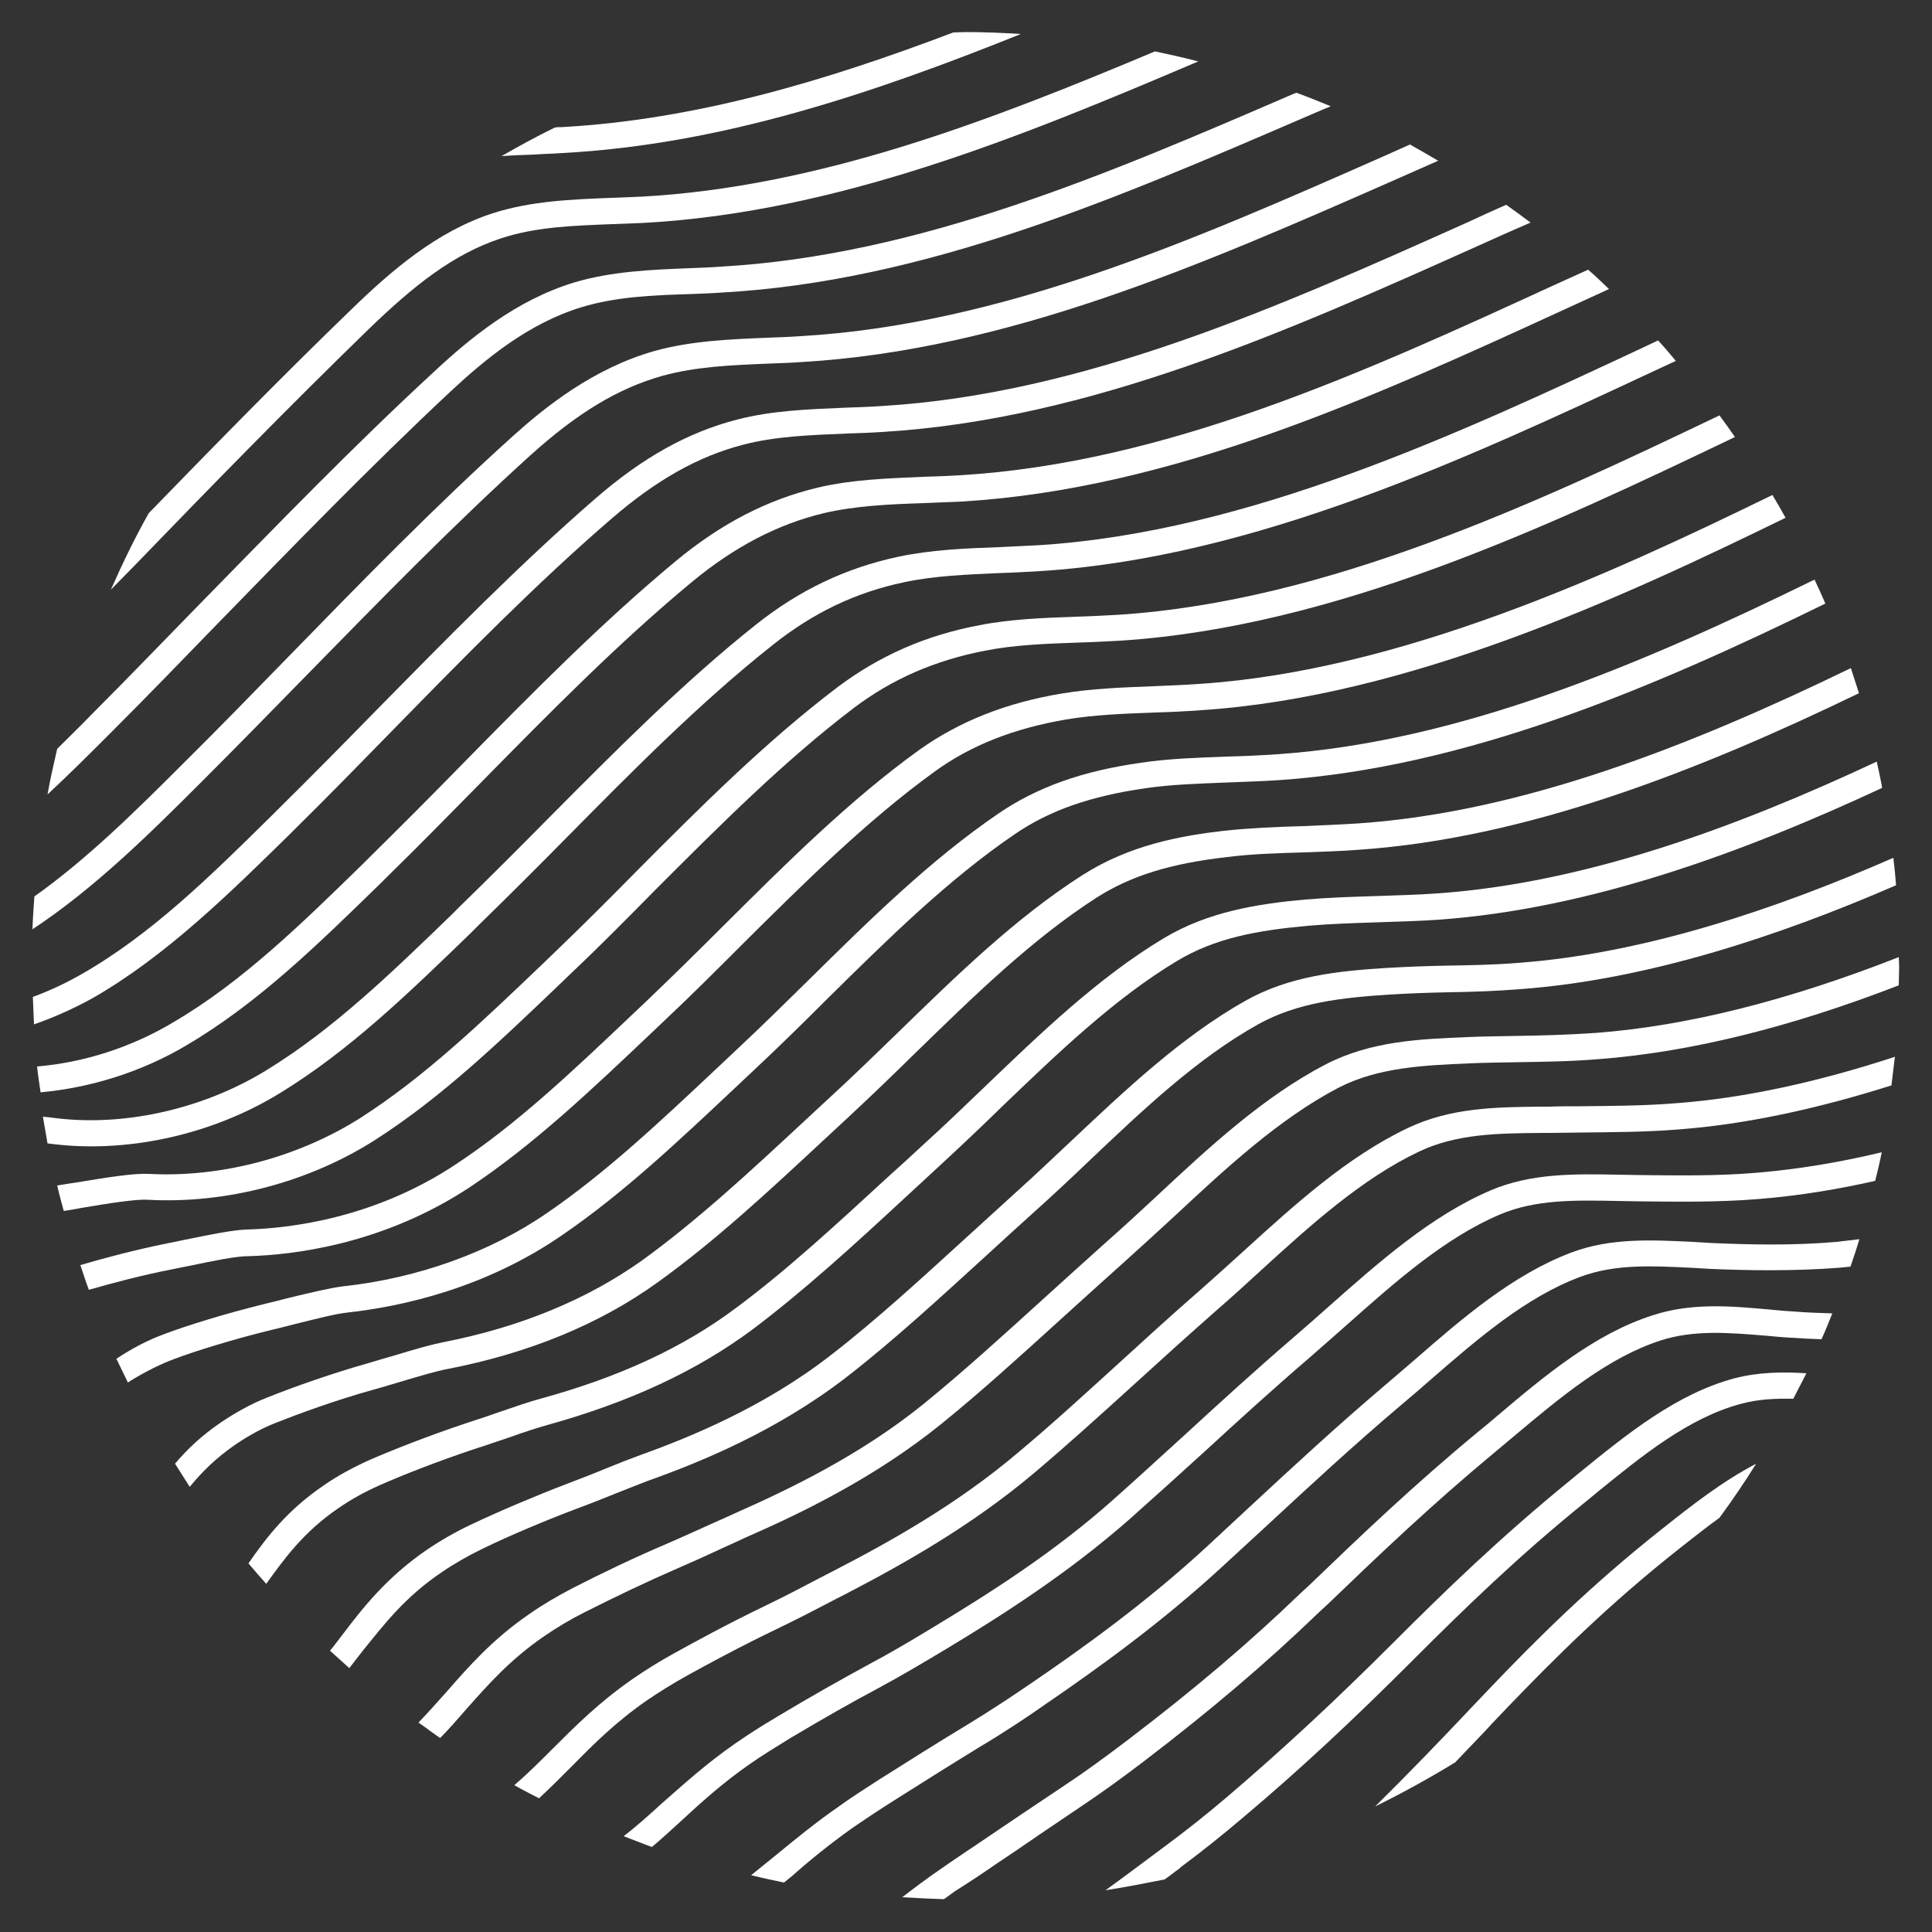
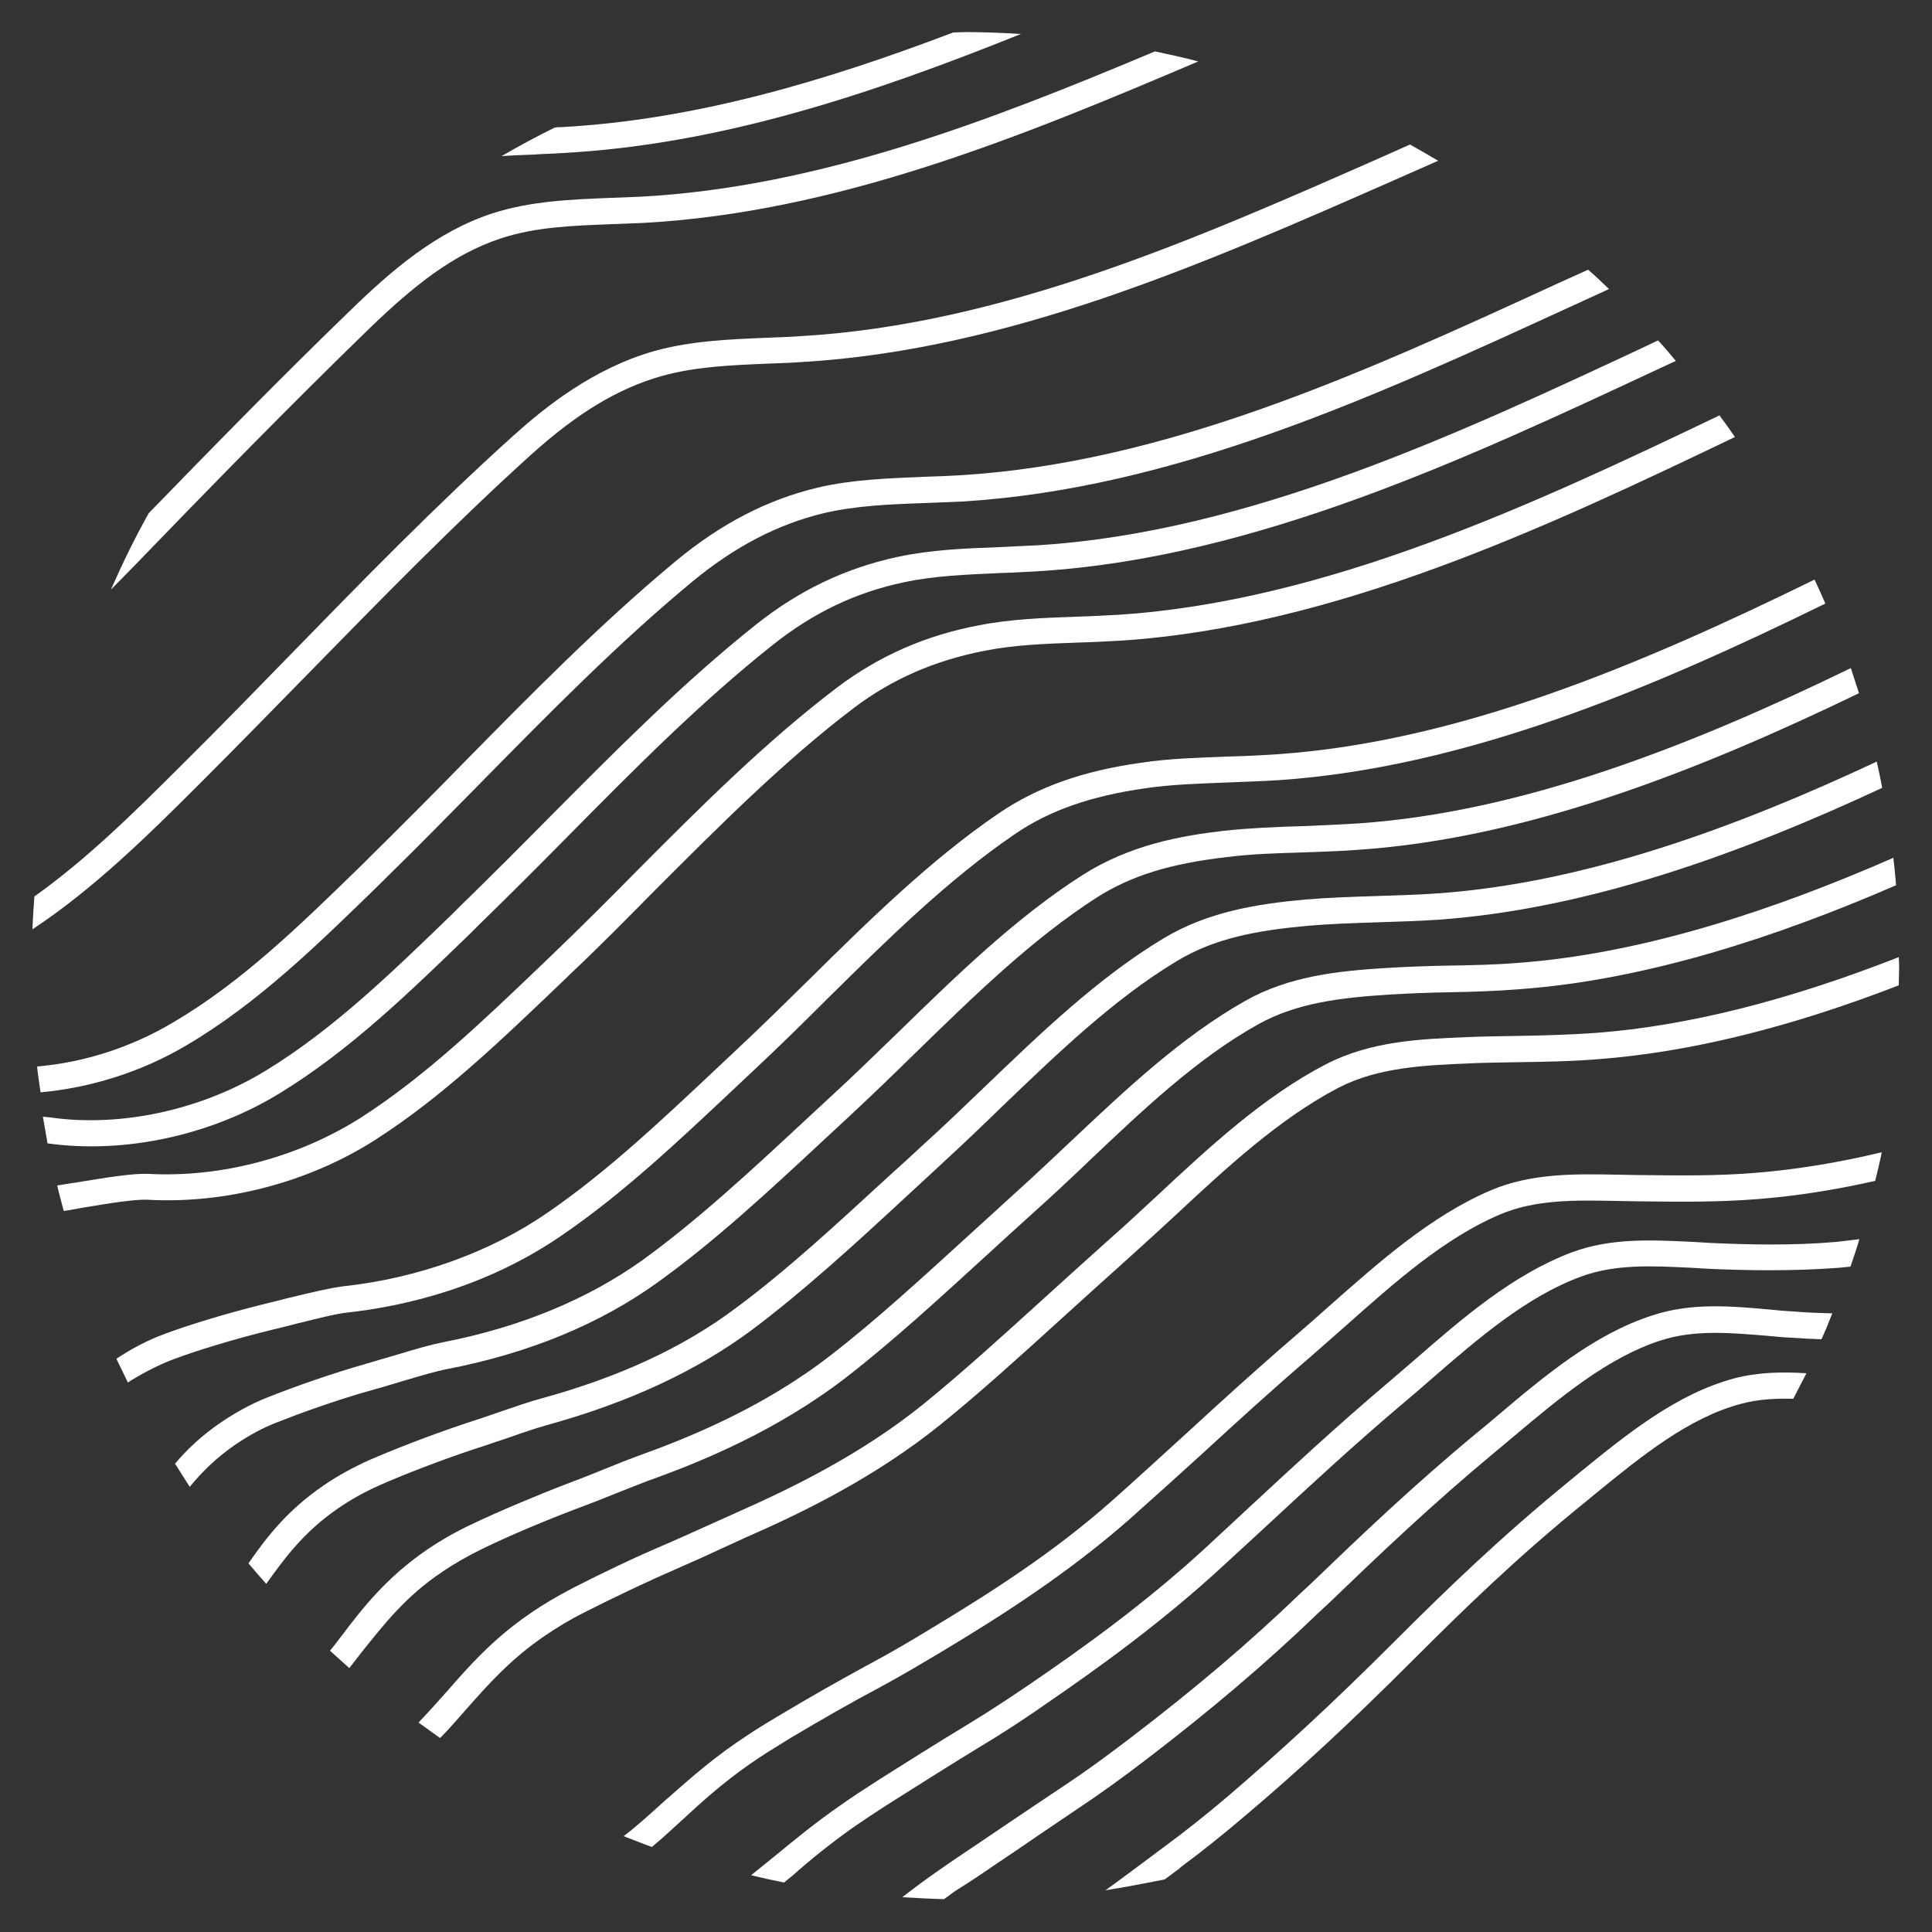
<svg xmlns="http://www.w3.org/2000/svg" version="1.1" id="Capa_1" x="0px" y="0px" viewBox="0 0 500 500" style="enable-background:new 0 0 500 500;" xml:space="preserve">
  <rect x="0" y="0" width="500" height="500" fill="#333333" stroke="none" />
  <style type="text/css">
	.st0{fill:#FFFFFF;}
</style>
  <g>
    <path class="st0" d="M145.6,39.6c41.2-2.2,80.5-15.5,118.6-30.8c-4.7-0.3-9.5-0.5-14.3-0.5c-1.1,0-2.2,0.1-3.2,0.1   C213.8,20.9,180.1,31,145.3,32.9c-0.6,0-1.1,0-1.7,0.1c-4.7,2.3-9.3,4.8-13.8,7.4c2.8-0.2,5.6-0.3,8.5-0.4   C140.7,39.8,143.2,39.8,145.6,39.6z" />
    <path class="st0" d="M95.5,85.1c11.5-11.1,21.7-19.3,34.1-23.4c9.1-3,18.7-3.3,29-3.7c2.6-0.1,5.1-0.2,7.7-0.3   c50.2-2.7,97.8-22.2,143.8-41.8c-3.7-1-7.5-1.8-11.2-2.6c-42.8,18-87,35.1-133,37.6c-2.5,0.1-5,0.2-7.6,0.3   c-10.3,0.4-20.9,0.8-30.8,4c-14.5,4.7-26.2,14.8-36.7,25c-17.7,17.1-35.2,35-52.3,52.6c-3.6,6.4-6.8,13-9.8,19.8   c1.9-1.9,3.8-3.9,5.7-5.8C54.2,126.3,74.8,105.2,95.5,85.1z" />
-     <path class="st0" d="M28.7,189.6c9.5-9.5,18.9-19.2,28.2-28.8c19.3-19.8,39.2-40.3,59.5-59.3c9.1-8.5,20.3-17.8,34.1-22   c8.9-2.7,18.3-3.1,28.3-3.4c2.7-0.1,5.4-0.2,8.1-0.4c52.5-2.9,102.2-24.4,150.2-45.1c2.4-1,4.8-2.1,7.3-3.1   c-2.9-1.2-5.9-2.4-8.9-3.5c-0.3,0.1-0.7,0.3-1,0.4c-47.5,20.5-96.6,41.7-147.9,44.6c-2.6,0.2-5.3,0.3-8,0.4   c-10,0.4-20.3,0.8-30,3.7c-15.1,4.6-27.1,14.5-36.7,23.5C91.3,115.6,71.4,136.2,52,156c-9.4,9.6-18.7,19.3-28.3,28.9   c-2.9,3-5.9,5.9-8.9,8.9c-0.9,3.9-1.8,7.8-2.5,11.8C17.9,200.4,23.3,195,28.7,189.6z" />
    <path class="st0" d="M52.5,202c9-9,18.1-18.3,26.9-27.3c18.7-19.1,38-38.9,57.9-56.9c12.2-11,22.7-17.3,34-20.5   c8.6-2.4,17.8-2.8,27.6-3.2c2.9-0.1,5.7-0.2,8.5-0.4c53.3-3.1,103.9-25.3,152.8-46.8c4-1.8,8-3.5,12-5.3c-2.4-1.4-4.8-2.8-7.3-4.2   c-2.5,1.1-4.9,2.2-7.4,3.3C309.2,62,259.3,84,207.1,87c-2.8,0.2-5.6,0.3-8.4,0.4c-9.7,0.4-19.8,0.8-29.2,3.4   c-16,4.5-28.6,14.7-36.7,22c-20.1,18.1-39.5,38-58.2,57.2c-8.8,9-17.8,18.3-26.8,27.2l-0.5,0.5C34.6,210.4,22.4,222.4,8.9,232   c-0.2,2.8-0.4,5.6-0.5,8.5c15.9-10.5,30-24.4,43.6-38L52.5,202z" />
-     <path class="st0" d="M75.5,215.4l1-1c8.6-8.5,17.2-17.3,25.5-25.8c18.1-18.5,36.8-37.6,56.3-54.4c11.6-10,22.4-16.1,34-19.1   c8.4-2.2,17.3-2.5,26.8-2.9c3-0.1,6.1-0.2,9.1-0.4c53.9-3.2,105.1-26.1,154.6-48.3c4.4-2,8.9-4,13.3-5.9c-2.1-1.6-4.2-3.1-6.3-4.6   c-3.2,1.4-6.5,2.9-9.7,4.4c-48.9,21.9-99.5,44.6-152.2,47.7c-3,0.2-6,0.3-8.9,0.4c-9.4,0.4-19.1,0.7-28.3,3.1   c-12.7,3.3-24.4,9.8-36.7,20.5c-19.7,17.1-38.5,36.3-56.7,54.8c-8.3,8.5-16.9,17.2-25.5,25.7l-1,1c-16.4,16.2-31.8,31.4-50.2,41.8   c-3.9,2.2-8,4.1-12.1,5.6c0.1,2.4,0.2,4.8,0.3,7.1c5.2-1.8,10.3-4.1,15.2-6.8C43,247.4,59.5,231.1,75.5,215.4z" />
    <path class="st0" d="M98.8,228.3l1.5-1.5c8.2-8,16.3-16.3,24.2-24.3c17.5-17.8,35.6-36.2,54.7-52c10.9-9,22-14.8,34-17.7   c8.2-1.9,16.8-2.3,26-2.6c3.2-0.1,6.4-0.3,9.7-0.4c54.7-3.3,106.5-27,156.6-50l9.4-4.3c0.5-0.2,1-0.5,1.5-0.7   c-1.8-1.7-3.5-3.4-5.4-5l-8.4,3.8C353,96.4,301.8,119.8,248.4,123c-3.2,0.2-6.3,0.3-9.5,0.4c-9.1,0.4-18.5,0.7-27.3,2.8   c-13,3.1-25,9.3-36.7,19c-19.4,16.1-37.6,34.6-55.2,52.5c-7.8,8-16,16.2-24.1,24.2l-1.5,1.5c-16.2,15.8-31.4,30.7-49.3,41.2   C33.9,271.1,21.6,275,9.6,276c0.2,2.2,0.6,4.5,0.9,6.7c13-1.2,26.2-5.3,37.8-12.2C66.8,259.6,82.3,244.4,98.8,228.3z" />
    <path class="st0" d="M72.6,282.8c17.8-10.9,33.1-25.7,49.3-41.4l2.2-2.2c7.7-7.5,15.4-15.2,22.8-22.7   c16.9-17.1,34.4-34.8,53.1-49.6c10.4-8.3,21.5-13.6,33.9-16.2c7.9-1.7,16.2-2,25-2.4c3.4-0.1,6.9-0.3,10.3-0.5   c55.5-3.5,110.5-29.2,158.9-51.8l5.6-2.6c-1.5-1.8-3-3.6-4.6-5.3l-3.8,1.8c-47.9,22.4-102.3,47.8-156.5,51.2   c-3.4,0.2-6.8,0.3-10.2,0.5c-8.7,0.3-17.8,0.7-26.2,2.5c-13.5,2.9-25.5,8.6-36.7,17.5c-19,15.1-36.6,32.9-53.7,50.1   c-7.4,7.5-15.1,15.2-22.7,22.6l-2.2,2.2c-15.9,15.4-31,30-48.2,40.5c-16.6,10.2-37.5,14.8-55.8,12.2c-0.6-0.1-1.3-0.1-2-0.2   c0.4,2.3,0.8,4.6,1.2,6.9C32.3,298.7,54.8,293.8,72.6,282.8z" />
    <path class="st0" d="M21.1,312.6c7.2-1.2,14-2.3,17.2-2.1c20.1,1.1,41.6-4.5,58.8-15.5c17.2-11,32.3-25.5,48.3-40.8l2.7-2.6   c7.3-6.9,14.5-14.2,21.4-21.2c16.4-16.4,33.3-33.4,51.5-47.2c9.9-7.5,21-12.3,33.9-14.8c7.6-1.5,15.5-1.8,24-2.1   c3.7-0.1,7.4-0.3,11.1-0.5c55.5-3.6,110.4-29.4,159-52.7c-1.3-1.9-2.6-3.7-4-5.6c-47.8,22.9-101.7,48.1-155.5,51.6   c-3.7,0.2-7.3,0.4-11,0.5c-8.3,0.3-16.9,0.6-25,2.2c-13.9,2.6-25.9,7.9-36.7,16c-18.6,14.1-35.7,31.2-52.2,47.8   c-6.9,7-14.1,14.2-21.3,21.1l-2.7,2.6c-15.8,15.1-30.6,29.3-47.3,40c-16.1,10.2-36,15.5-54.8,14.5c-3.9-0.2-10.7,0.9-18.6,2.2   l-2.6,0.4c-0.8,0.1-1.7,0.3-2.5,0.4c0.5,2.2,1.1,4.4,1.7,6.6c0.6-0.1,1.3-0.2,1.9-0.3L21.1,312.6z" />
-     <path class="st0" d="M49,327.6c6.2-1.3,12.1-2.5,15.1-2.5c11.9-0.3,35.1-3.1,57.4-17.8c16.4-10.9,31.2-24.9,46.8-39.7l3.8-3.6   c6.8-6.4,13.5-13.1,20-19.6c15.8-15.7,32.2-32,49.9-44.8c9.4-6.8,20.5-11.1,33.9-13.4c7.2-1.2,14.8-1.5,22.8-1.8   c4-0.1,8-0.3,12.1-0.6c53.7-3.5,108.9-29.1,151.3-49.8c-1.1-2-2.2-3.9-3.4-5.9c-41.8,20.4-96.2,45.5-148.4,48.9   c-4,0.3-7.9,0.4-11.9,0.6c-7.9,0.3-16,0.6-23.7,1.9c-14.4,2.4-26.4,7.2-36.7,14.5c-18.2,13.1-34.7,29.6-50.7,45.5   c-6.5,6.5-13.2,13.1-19.9,19.5l-3.8,3.6c-15.4,14.6-29.9,28.4-45.9,38.9c-20.9,13.8-42.7,16.4-53.8,16.7c-3.6,0.1-9.5,1.3-16.3,2.7   l-4.4,0.9c-8,1.6-16.3,3.8-22.4,5.6c0.7,2.1,1.4,4.3,2.2,6.4c5.9-1.7,13.8-3.8,21.5-5.3L49,327.6z" />
    <path class="st0" d="M45.1,351.7c5.3-2,15.2-5.1,25.5-7.6c2.1-0.5,4.1-1,6-1.5c5.6-1.4,10.4-2.6,13.2-2.9   c14.5-1.6,36-6.4,55.9-20.2c15.6-10.7,29.8-24.1,44.9-38.3l5.1-4.8c6.3-5.9,12.6-12.1,18.6-18.1c15.3-15.1,31.1-30.7,48.3-42.4   c9-6.2,19.8-9.9,33.8-11.9c6.8-1,13.9-1.2,21.4-1.5c4.4-0.2,8.8-0.3,13.2-0.6c48.1-3.3,95.9-23.4,141.4-45.7   c-0.9-2.1-1.8-4.1-2.8-6.2c-44.9,22-92.1,42-139.1,45.2c-4.3,0.3-8.7,0.5-13,0.6c-7.4,0.3-15,0.5-22.2,1.6   c-15.1,2.1-26.8,6.3-36.7,13c-17.8,12.1-33.8,27.9-49.3,43.2c-6,5.9-12.3,12.1-18.5,17.9l-5.1,4.8c-14.9,14-28.9,27.2-44.1,37.6   c-14.6,10.1-33.4,16.9-52.8,19c-3.3,0.4-8.3,1.6-14.1,3c-1.9,0.5-3.9,1-6,1.5c-10.6,2.6-20.8,5.8-26.3,7.9   c-4.1,1.5-8.3,3.7-12.2,6.3c0,0,0,0-0.1,0c1,2.1,2,4.1,3,6.2c0.3-0.2,0.6-0.4,0.9-0.6C37.8,354.9,41.6,353,45.1,351.7z" />
    <path class="st0" d="M61,373.8c3.4-2.3,7-4.3,10.7-5.7c5.3-2.1,15-5.7,25.1-8.5c2.6-0.7,5.1-1.5,7.5-2.2c4.7-1.4,8.8-2.6,11.5-3.1   c21.1-4.1,39.4-11.6,54.5-22.5c14.6-10.5,28.2-23.1,42.6-36.5l6.9-6.4c5.8-5.4,11.6-11,17.2-16.5c14.8-14.4,30-29.3,46.8-40.1   c8.8-5.6,18.9-8.8,33.8-10.5c6.3-0.8,12.9-1,19.8-1.2c4.7-0.2,9.7-0.3,14.5-0.7c43-3,87-20.1,129.2-40.5c-0.7-2.2-1.4-4.3-2.1-6.5   c-41.8,20.3-85.3,37.3-127.5,40.2c-4.8,0.3-9.6,0.5-14.3,0.7c-7.1,0.2-13.8,0.5-20.4,1.2c-11.3,1.3-24.5,3.7-36.7,11.5   c-17.4,11.1-32.9,26.3-47.9,40.9c-5.6,5.4-11.3,11-17.1,16.3l-6.9,6.4c-14.2,13.2-27.7,25.7-41.9,36   c-14.3,10.2-31.7,17.4-51.8,21.3c-3,0.6-7.2,1.8-12.1,3.3c-2.4,0.7-4.9,1.4-7.5,2.2c-8.5,2.4-18.6,5.9-25.8,8.8   c-4.1,1.6-8.2,3.9-11.9,6.4c-5,3.4-8.8,7-11.9,10.7c1.3,2,2.5,4,3.8,6C52.2,381,55.9,377.3,61,373.8z" />
    <path class="st0" d="M87.6,390.3c3.3-2.3,7-4.3,10.6-5.9c5.6-2.5,15-6.2,24.6-9.4c3.2-1,6.2-2.1,9-3c3.9-1.4,7.3-2.5,9.8-3.2   c21.3-5.9,38.7-14,53.1-24.7c13.4-10.1,26.2-21.8,39.7-34.3c3-2.8,6.1-5.6,9.2-8.5c5.3-4.9,10.6-9.9,15.7-14.9   c14.3-13.7,29-27.9,45.3-37.7c9.8-5.9,20.6-7.9,33.8-9.1c5.7-0.5,11.6-0.7,17.9-0.9c5.3-0.2,10.8-0.3,16.2-0.7   c38.7-2.8,78.1-17.1,114.6-34.1c-0.4-2.3-0.9-4.5-1.4-6.8c-36.3,17-75.4,31.4-113.6,34.1c-5.3,0.4-10.7,0.5-16,0.7   c-6.4,0.2-12.4,0.4-18.3,0.9c-12.2,1.1-25.1,3.1-36.6,10c-17,10.2-32,24.7-46.5,38.6c-5.1,4.9-10.3,9.9-15.6,14.7   c-3.1,2.9-6.2,5.7-9.3,8.5c-13.4,12.3-26,24-39.2,33.8c-13.7,10.3-30.3,18-50.8,23.6c-2.6,0.7-6.1,1.9-10.2,3.3c-2.8,1-5.8,2-8.9,3   c-9.9,3.3-19.5,7.1-25.2,9.6c-4,1.8-8.1,4-11.7,6.5c-9.4,6.4-14.8,13.4-19.5,20.2c1.5,1.8,3,3.5,4.6,5.3   C73.5,403.5,78.5,396.5,87.6,390.3z" />
    <path class="st0" d="M114.3,406.9c3.2-2.2,6.9-4.3,10.6-6.1c7.2-3.5,16.3-7.3,24.2-10.3c3.8-1.4,7.3-2.8,10.5-4.1   c3.1-1.2,5.8-2.3,7.9-3.1c13.5-4.8,33.5-12.9,51.7-27c12.1-9.4,23.7-20.1,36.1-31.4c4-3.7,8.1-7.4,12.3-11.2   c4.8-4.3,9.6-8.8,14.2-13.2c13.8-13.1,28-26.6,43.8-35.4c10.2-5.7,21.8-6.9,33.8-7.7c5-0.3,10.1-0.5,15.5-0.6   c6-0.1,12.2-0.3,18.4-0.8c32.9-2.4,67-13.7,97.4-26.9c-0.2-2.4-0.4-4.7-0.7-7.1c-30.4,13.3-64.5,24.8-97.2,27.2   c-6.1,0.5-12.2,0.6-18.1,0.7c-5.5,0.1-10.7,0.3-15.8,0.6c-12.8,0.8-25.2,2.1-36.6,8.5c-16.5,9.3-31.1,23.1-45.2,36.4   c-4.6,4.3-9.3,8.8-14.1,13.1c-4.2,3.8-8.3,7.6-12.4,11.3c-12.3,11.2-23.8,21.8-35.7,31c-17.4,13.5-36.7,21.3-49.8,26   c-2.2,0.8-5,1.9-8.2,3.2c-3.1,1.3-6.7,2.7-10.4,4.1c-8.1,3.1-17.3,7-24.7,10.5c-4,1.9-8,4.2-11.5,6.6   c-10.3,7.1-16.4,14.9-21.7,21.9c-1.1,1.4-2.1,2.8-3.2,4.1c1.7,1.5,3.3,3,5,4.5c1.2-1.5,2.3-3,3.5-4.5   C99.4,420.4,104.8,413.3,114.3,406.9z" />
    <path class="st0" d="M140.9,423.4c3.2-2.2,6.7-4.3,10.5-6.2c7.5-3.8,16.1-7.9,23.7-11.2c4.4-1.9,8.6-3.8,12.2-5.5   c2.2-1,4.2-1.9,5.9-2.7c14.4-6.3,33.2-15.4,50.3-29.2c10.5-8.5,20.7-17.8,31.5-27.6c5.3-4.8,10.7-9.7,16.4-14.8   c4.2-3.8,8.4-7.6,12.6-11.5c13.3-12.4,27.1-25.2,42.4-33.2c10.3-5.3,22.2-5.8,33.8-6.3c4-0.2,8.1-0.2,12.3-0.3   c6.9-0.1,14.1-0.2,21.3-0.8c23.4-1.8,49.2-8.1,77.6-19.1c0-1.6,0.1-3.3,0.1-4.9c0-0.8-0.1-1.6-0.1-2.4   c-28.8,11.3-54.8,17.8-78.2,19.6c-7.1,0.5-14.1,0.7-20.9,0.8c-4.3,0.1-8.4,0.1-12.5,0.3c-12.3,0.5-24.9,1-36.6,7   c-16.2,8.4-30.3,21.5-43.9,34.2c-4.1,3.8-8.3,7.7-12.5,11.4c-5.7,5.1-11.1,10-16.4,14.8c-10.8,9.8-20.9,19-31.2,27.4   c-16.4,13.3-34.7,22.1-48.7,28.3c-1.7,0.8-3.8,1.7-6,2.7c-3.6,1.6-7.7,3.5-12.1,5.4c-7.8,3.3-16.6,7.5-24.2,11.4   c-4,2.1-7.8,4.3-11.2,6.7c-9.5,6.5-15.8,13.7-21.3,20c-2.5,2.8-4.9,5.5-7.4,8.1c1.9,1.3,3.7,2.7,5.6,4c2.4-2.4,4.6-5,6.9-7.6   C126.3,436,132,429.5,140.9,423.4z" />
-     <path class="st0" d="M148,457.1c5.6-5.7,11.4-11.5,19.5-17.1c3.1-2.1,6.6-4.3,10.4-6.4c4.5-2.5,13.5-7.4,23.3-12.1   c5.4-2.6,10.4-5.2,14.4-7.3l3.5-1.8c15-7.8,32.6-17.7,48.9-31.5c8.5-7.2,16.9-14.8,25.7-22.8c6.9-6.3,14-12.7,21.6-19.4   c3.7-3.2,7.3-6.5,10.9-9.8c12.9-11.8,26.3-23.9,41.1-30.9c9.7-4.6,20.4-4.7,31.8-4.8l1.9,0c2.6,0,5.3-0.1,8-0.1   c8.2-0.1,16.7-0.1,25.4-0.8c17.1-1.3,35.5-5.2,55.1-11.4c0.3-2.4,0.6-4.9,0.9-7.4c-20.2,6.6-39.1,10.7-56.5,12   c-8.5,0.7-16.8,0.7-24.9,0.8c-2.7,0-5.4,0-8.1,0.1l-1.9,0c-12.1,0.1-23.6,0.3-34.6,5.5c-15.8,7.5-29.5,20-42.8,32.1   c-3.6,3.3-7.2,6.5-10.8,9.7c-7.7,6.7-14.8,13.2-21.7,19.5c-8.8,8-17.1,15.6-25.6,22.7c-15.8,13.4-33,23-47.7,30.6l-3.5,1.8   c-4,2.1-8.9,4.7-14.1,7.2c-10,4.8-19.1,9.8-23.6,12.3c-4,2.2-7.7,4.5-11,6.8c-8.6,6-14.6,12-20.5,17.9c-3.3,3.3-6.5,6.5-10,9.5   c2.1,1.2,4.3,2.3,6.4,3.4C142.5,462.6,145.2,459.9,148,457.1z" />
    <path class="st0" d="M194.1,456.5c3-2.1,6.4-4.2,10.3-6.6c8.4-5,16.1-9.4,22.9-13c6.5-3.5,12.3-7,17-9.8l0.5-0.3   c14.6-8.8,31.7-19.7,47.6-33.7c6.3-5.6,12.6-11.3,19.2-17.3c8.7-8,17.7-16.2,27.6-24.7c3-2.6,6-5.3,9.1-8   c12.5-11.1,25.5-22.7,39.9-28.8c9.2-3.9,19.3-3.7,30-3.5l5.4,0.1c10.1,0.1,20.6,0.3,31.6-0.6c9.9-0.8,20-2.4,30.1-4.7   c0.6-2.4,1.2-4.9,1.7-7.4c-10.8,2.6-21.6,4.4-32.3,5.3c-10.6,0.9-20.9,0.7-30.9,0.6l-5.4-0.1c-10.9-0.2-22.2-0.4-32.7,4.1   c-15.4,6.6-28.8,18.5-41.8,30c-3,2.7-6,5.3-9,7.9c-10,8.6-19.1,16.9-27.8,24.9c-6.6,6-12.8,11.7-19.1,17.3   c-15.4,13.7-32.2,24.3-46.6,33l-0.5,0.3c-4.6,2.8-10.3,6.2-16.7,9.6c-6.8,3.7-14.6,8.1-23.1,13.2c-4.1,2.4-7.6,4.7-10.8,6.9   c-7.5,5.2-13.3,10.5-19,15.5c-3.3,3-6.5,5.9-9.9,8.5c2.4,0.9,4.8,1.9,7.3,2.8c2.4-2,4.7-4.1,7.1-6.3   C181.3,466.6,186.9,461.5,194.1,456.5z" />
    <path class="st0" d="M220.7,473c2.9-2,6.2-4.2,10.3-6.8c6.5-4.1,14.7-9.3,22.4-14c6.7-4,12.7-8,17.1-11.1c13-8.9,30.1-21.1,46.2-36   c3.7-3.4,7.5-6.9,11.3-10.4c10.9-10.1,22.1-20.5,35.1-31.5c2.4-2,4.7-4,7.1-6.1c12.2-10.6,24.8-21.5,38.9-26.7   c8.9-3.3,18.5-2.8,28.6-2.3c1.7,0.1,3.5,0.2,5.2,0.3c9.6,0.4,21,0.6,33-0.3c1-0.1,2-0.2,3-0.3c0.8-2.3,1.6-4.7,2.3-7.1   c-2,0.2-3.9,0.5-5.9,0.7c-11.6,1-22.8,0.7-32.1,0.3c-1.7-0.1-3.4-0.2-5.1-0.3c-10.4-0.5-21.1-1.1-31.3,2.7   c-15.2,5.7-28.3,17-40.9,28c-2.3,2-4.7,4-7,6c-13.1,11.1-24.4,21.6-35.3,31.7c-3.8,3.5-7.5,7-11.2,10.4   c-15.8,14.6-32.6,26.6-45.5,35.4c-4.4,3-10.2,6.9-16.8,10.9c-7.8,4.7-16,9.9-22.5,14c-4.2,2.7-7.6,4.9-10.5,7   c-6.2,4.3-11.4,8.6-16.4,12.7c-2.1,1.7-4.2,3.4-6.3,5.1c2.8,0.7,5.6,1.3,8.5,1.9c0.7-0.6,1.4-1.1,2.1-1.7   C209.6,481.4,214.8,477.2,220.7,473z" />
    <path class="st0" d="M257.5,482.6c3.6-2.4,7.3-4.9,11.2-7.6c3.6-2.4,7.2-4.9,10.8-7.3c5.4-3.6,10.8-7.5,16.7-12   c17.4-13.3,31.6-25.4,44.9-38.2l2.8-2.6c13-12.5,26.5-25.4,43-39.1c1.6-1.3,3.2-2.7,4.9-4.1c11.9-10,24.3-20.4,38-24.8   c8.7-2.8,17.8-2,27.5-1.2c2.1,0.2,4.2,0.4,6.3,0.5c2.7,0.2,5.3,0.3,7.8,0.4c1-2.2,1.9-4.4,2.8-6.7c-3.3-0.1-6.7-0.2-10.1-0.5   c-2.1-0.1-4.1-0.3-6.2-0.5c-9.9-0.9-20.2-1.8-30.2,1.5c-15,4.8-27.9,15.6-40.3,26.1c-1.6,1.4-3.2,2.7-4.8,4   c-16.7,13.8-30.3,26.8-43.4,39.4l-2.8,2.6c-13.1,12.6-27.2,24.6-44.4,37.7c-5.8,4.4-11.1,8.3-16.4,11.8c-3.6,2.4-7.3,4.9-10.9,7.3   c-3.8,2.6-7.6,5.1-11.1,7.5c-3.4,2.3-6.9,4.6-10.3,7c-3.5,2.4-6.7,4.8-9.8,7.2c3.6,0.2,7.2,0.4,10.8,0.5c1-0.7,1.9-1.4,2.9-2.1   C250.7,487.2,254.2,484.9,257.5,482.6z" />
    <path class="st0" d="M305.6,483.2c5.4-4,10.9-8.4,16.3-13c14.5-12.2,28.3-25.1,43.6-40.4c13-13,27.2-26.9,45.3-41.5l2.3-1.9   c11.8-9.6,23.9-19.5,37.5-23.1c4.4-1.2,8.9-1.4,13.5-1.3c1.1-2.2,2.3-4.4,3.4-6.6c-6.2-0.4-12.4-0.3-18.6,1.3   c-15,4-27.8,14.4-40.1,24.4l-2.3,1.9c-18.3,14.9-32.7,28.9-45.8,42c-15.2,15.2-28.9,27.9-43.2,40.1c-5.3,4.5-10.7,8.8-16,12.7   l-0.4,0.3c-5,3.7-10,7.5-15,11.1c5.1-0.8,10.2-1.8,15.3-2.8c1.3-0.9,2.5-1.9,3.8-2.8L305.6,483.2z" />
-     <path class="st0" d="M390,442c12.3-12.8,26.2-26.7,44.7-41.3c3.3-2.6,6.7-5.3,10.3-7.9c3.3-4.5,6.5-9.2,9.5-14   c-8.8,4.6-16.7,10.8-24,16.6c-18.9,14.9-33,29-45.4,42l-3.9,4.1c-8.4,8.9-16.6,17.4-25.3,26c7.1-3.5,14-7.3,20.7-11.4   c3.1-3.3,6.3-6.5,9.4-9.9L390,442z" />
  </g>
</svg>